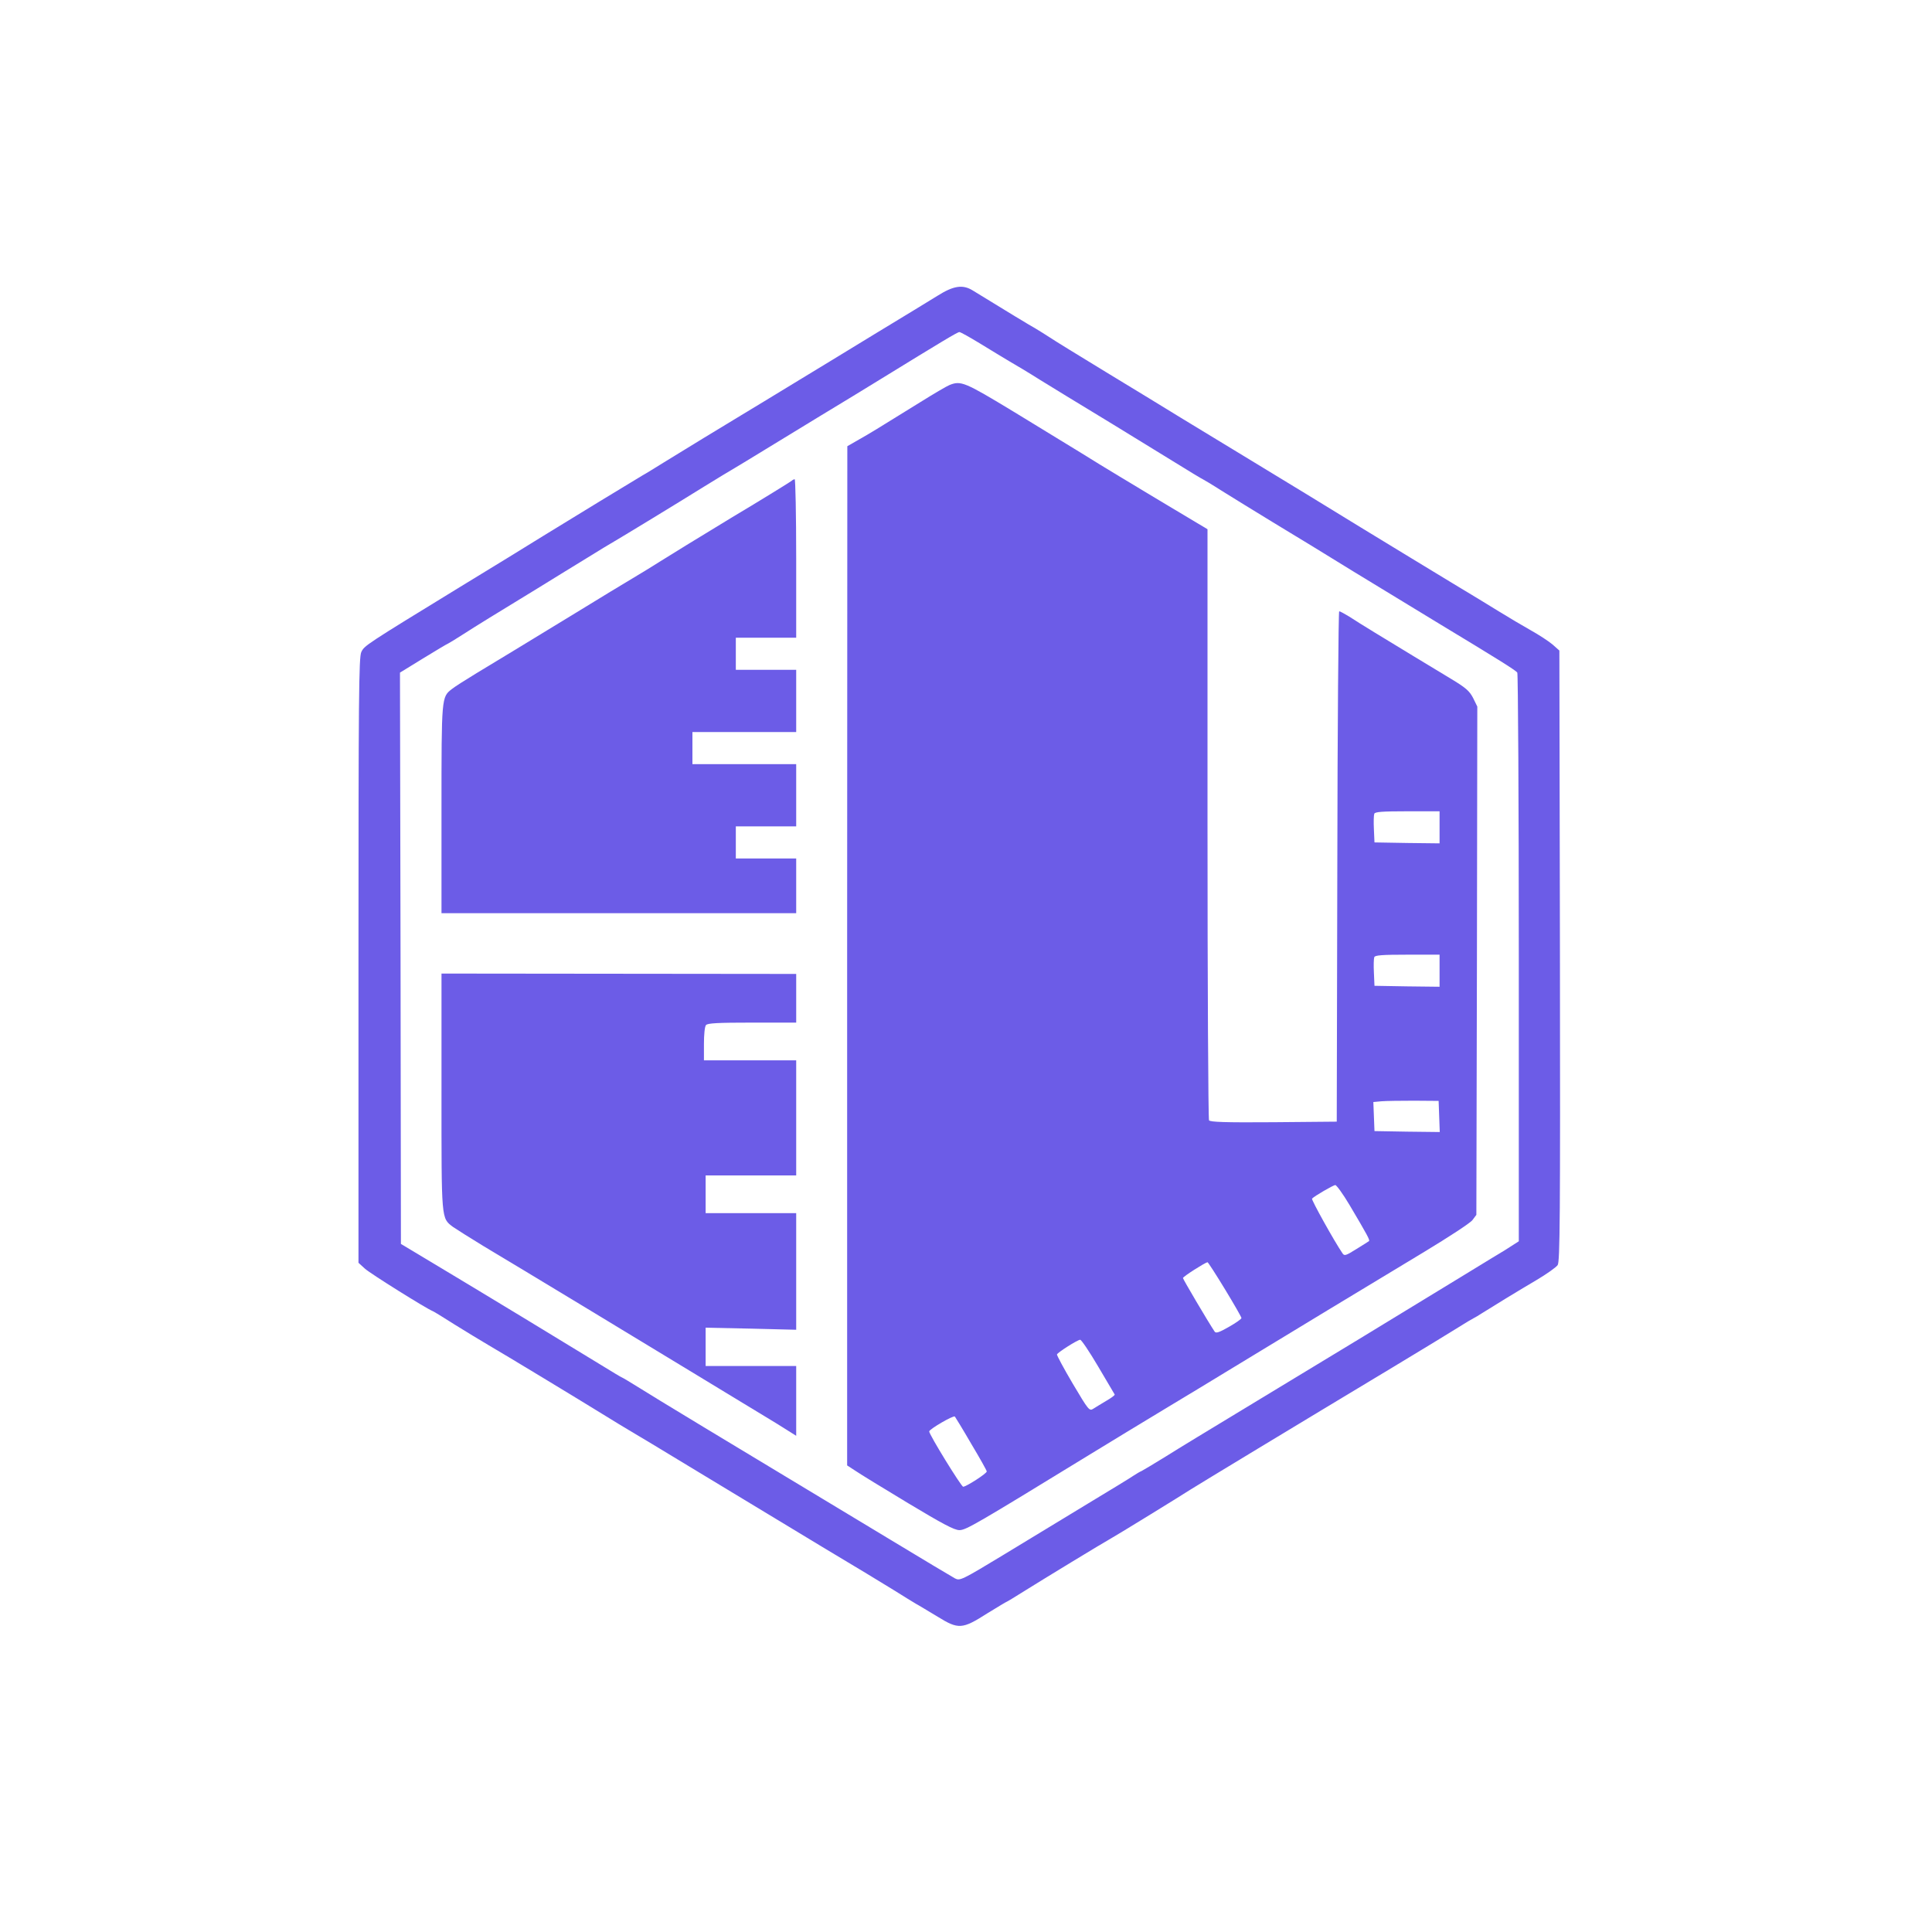
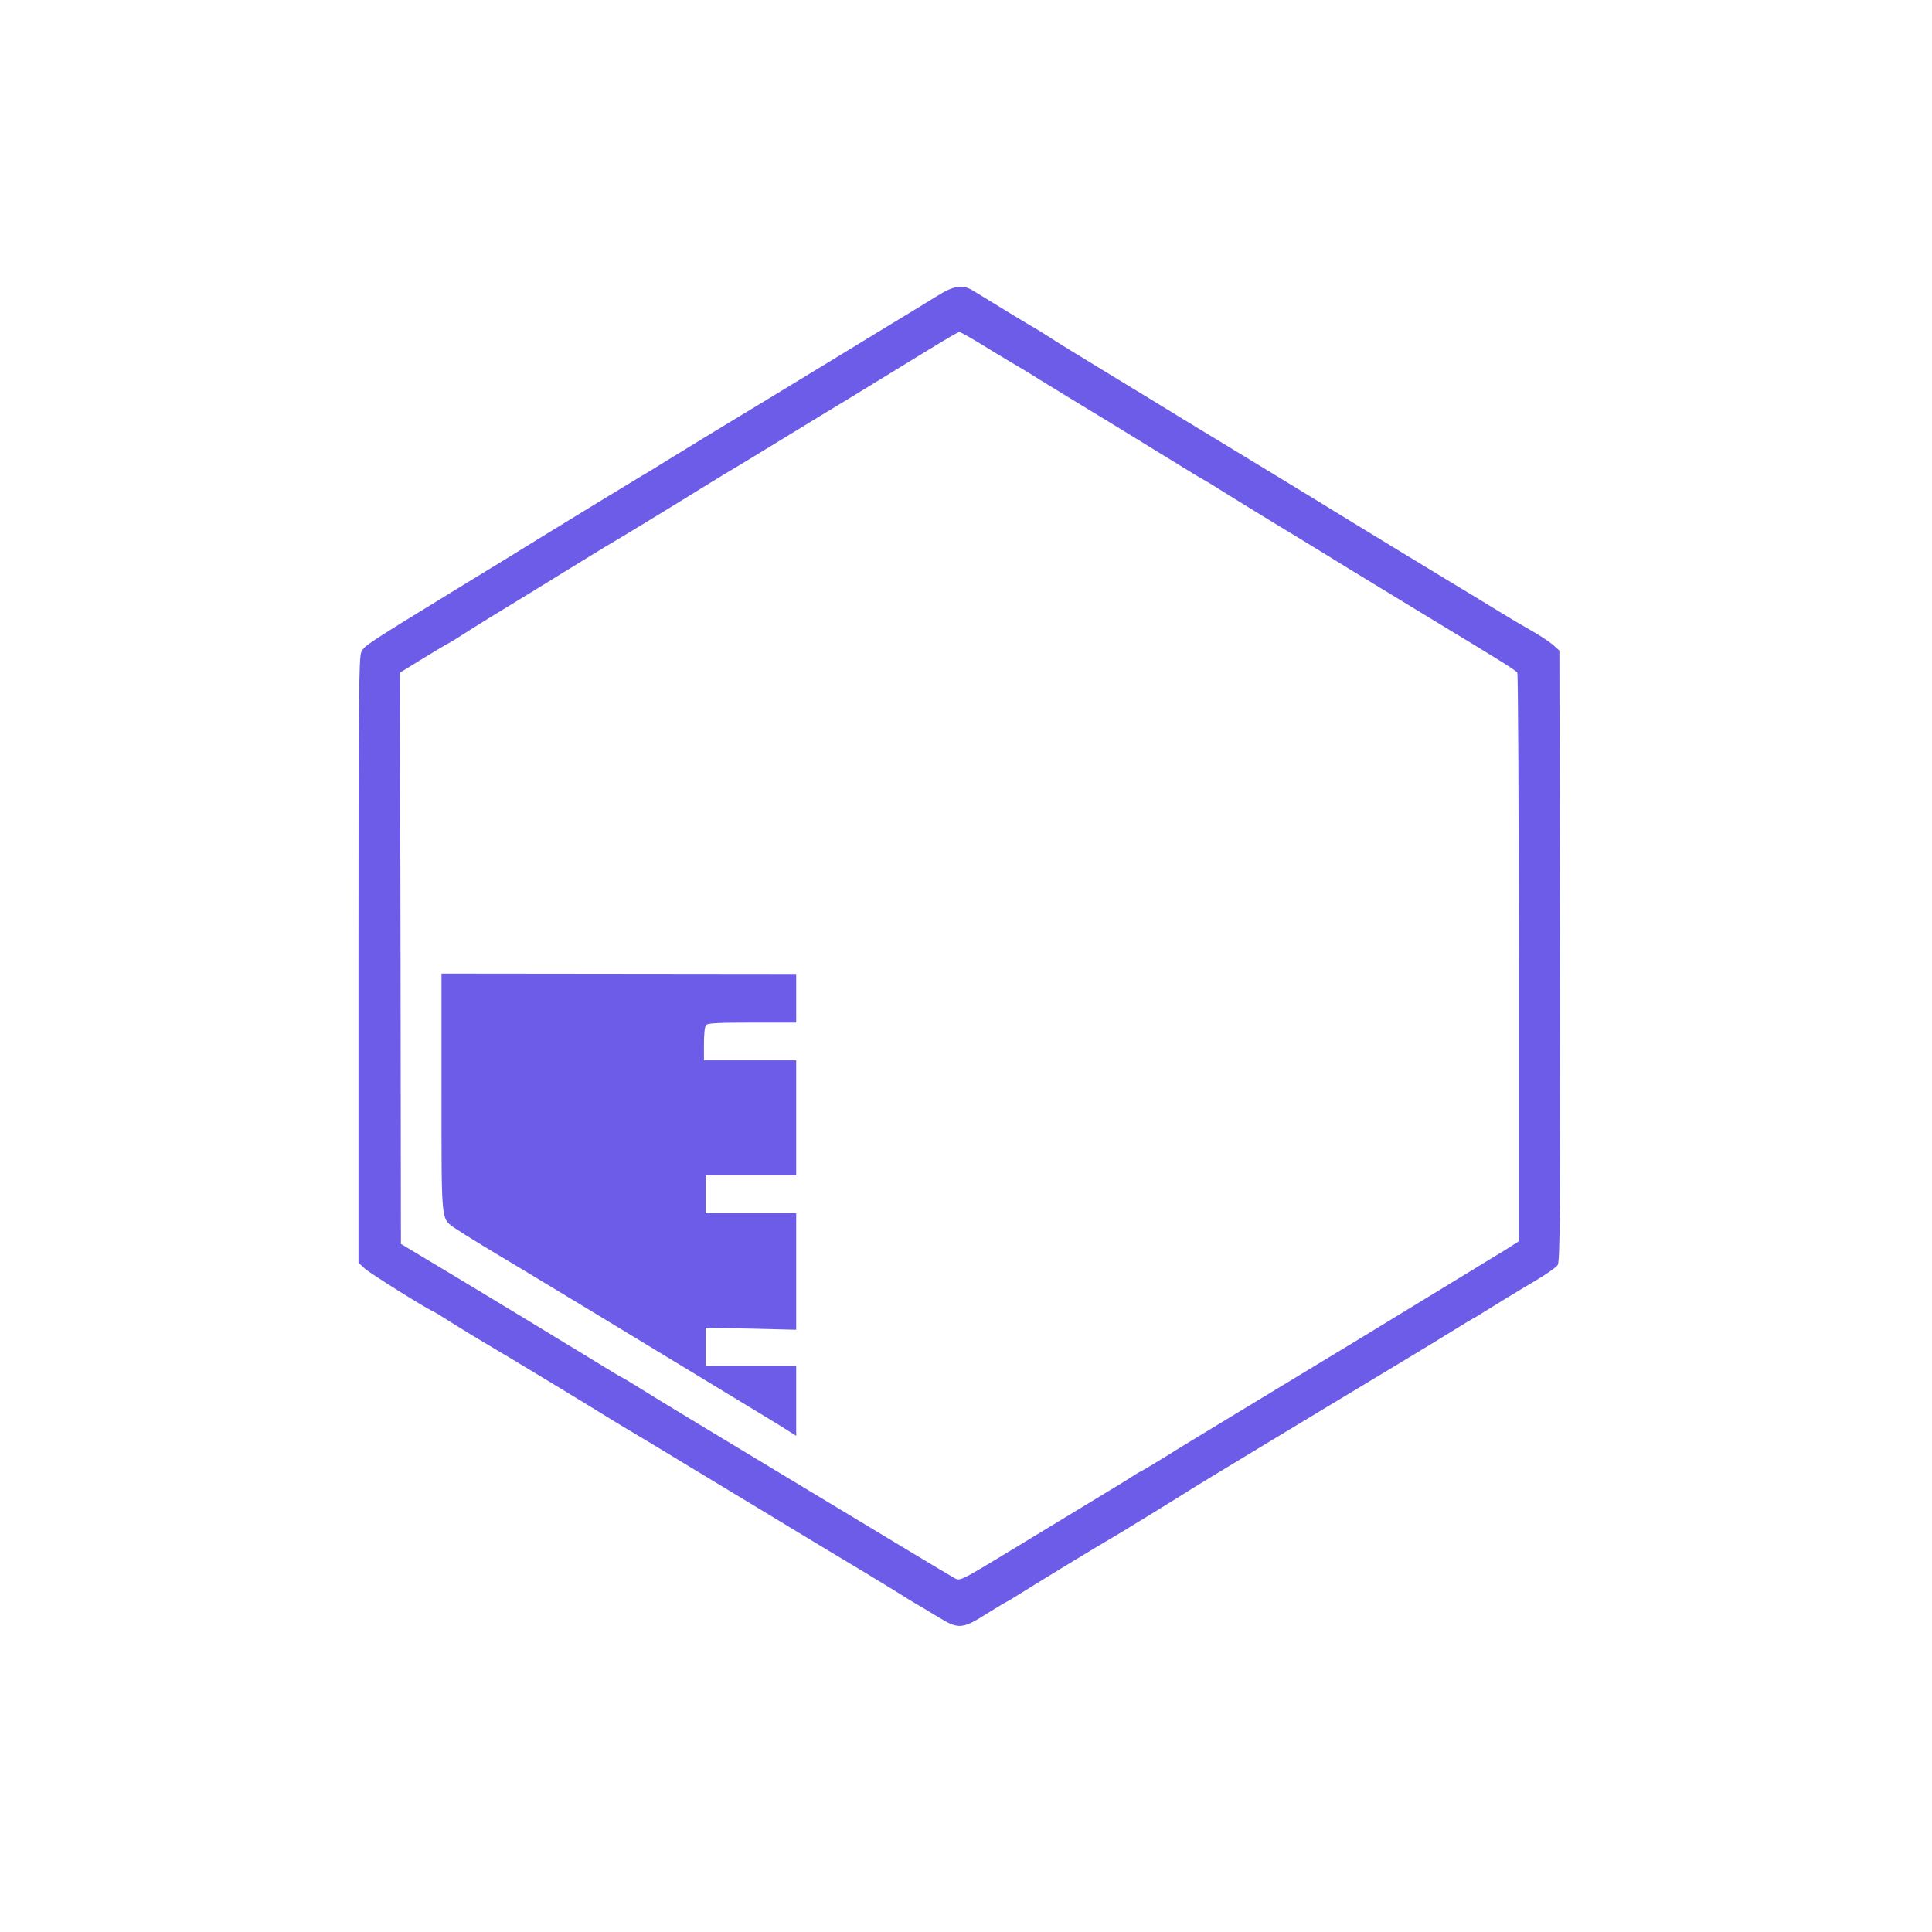
<svg xmlns="http://www.w3.org/2000/svg" version="1.0" width="1024pt" height="1024pt" viewBox="0 0 1024 1024" preserveAspectRatio="xMidYMid meet">
  <g transform="translate(0,1024) scale(0.1,-0.1)" fill="#6c5ce7" stroke="none">
    <path d="M4970 8673 c-41 -25 -187 -115 -325 -198 -137 -84 -333 -203 -435 -265 -102 -62 -228 -139 -280 -170 -110 -66 -288 -175 -410 -250 -47 -29 -98 -61 -115 -70 -49 -29 -379 -230 -525 -320 -74 -46 -272 -168 -440 -270 -503 -308 -509 -312 -525 -346 -13 -28 -15 -231 -15 -1634 l0 -1603 34 -31 c28 -26 326 -212 359 -225 6 -2 58 -34 116 -71 58 -36 140 -86 181 -110 78 -45 471 -283 620 -375 47 -29 101 -62 120 -73 19 -11 193 -115 385 -232 193 -117 483 -292 645 -390 162 -97 333 -200 379 -229 46 -29 98 -61 115 -71 17 -9 69 -41 116 -69 110 -68 130 -67 263 18 54 33 100 61 102 61 2 0 48 28 102 62 96 60 398 244 458 278 39 22 369 225 415 255 36 23 566 344 1075 650 154 93 309 187 345 210 36 23 72 44 80 48 8 4 27 15 42 25 52 33 194 120 291 177 54 32 105 68 113 80 12 19 14 244 12 1640 l-3 1617 -36 32 c-20 17 -72 51 -115 75 -44 25 -117 68 -164 97 -47 29 -161 99 -255 155 -93 56 -309 188 -480 292 -170 105 -425 260 -565 345 -140 85 -316 192 -390 237 -74 46 -252 154 -395 241 -143 87 -278 170 -300 185 -22 14 -56 36 -75 47 -29 16 -158 94 -335 203 -52 32 -101 25 -185 -28z m225 -254 c55 -34 125 -76 155 -94 30 -17 105 -62 165 -100 61 -37 122 -75 137 -84 59 -35 412 -251 561 -343 87 -54 160 -98 162 -98 1 0 47 -27 100 -61 53 -33 176 -109 273 -168 98 -59 290 -176 427 -261 138 -84 345 -210 460 -280 308 -186 399 -243 407 -255 4 -5 8 -686 8 -1512 l0 -1502 -28 -18 c-15 -10 -36 -23 -47 -30 -11 -6 -110 -67 -220 -134 -366 -224 -707 -431 -1175 -714 -157 -95 -337 -204 -400 -244 -63 -39 -122 -74 -130 -78 -8 -3 -26 -14 -40 -23 -14 -10 -122 -76 -240 -147 -118 -72 -320 -194 -448 -272 -226 -137 -234 -140 -260 -127 -15 8 -167 99 -339 203 -953 574 -1247 752 -1331 805 -51 32 -95 58 -97 58 -2 0 -52 30 -112 67 -130 80 -652 397 -888 538 l-170 102 -2 1514 -3 1514 122 75 c67 41 127 77 133 79 5 2 39 23 75 46 73 47 175 110 400 247 85 53 205 126 265 163 61 38 124 76 140 85 48 28 339 205 477 291 70 43 142 87 160 97 18 11 92 55 163 99 72 44 207 126 300 183 94 57 238 144 320 195 314 193 400 245 410 245 6 0 56 -28 110 -61z" />
-     <path d="M5032 8199 c-13 -5 -83 -46 -155 -91 -239 -148 -263 -163 -325 -198 l-61 -35 -1 -2701 0 -2701 43 -28 c23 -16 149 -93 280 -172 183 -110 245 -143 272 -143 35 0 89 32 690 400 110 67 290 177 400 243 110 66 260 157 332 201 249 152 808 490 1042 631 129 78 244 153 255 168 l21 28 3 1347 2 1347 -22 45 c-19 37 -38 54 -114 100 -50 30 -142 86 -205 124 -145 88 -282 171 -338 208 -25 15 -48 28 -53 28 -4 0 -9 -609 -10 -1352 l-3 -1353 -334 -3 c-261 -2 -336 1 -343 10 -4 7 -8 715 -8 1573 l0 1560 -266 159 c-147 88 -285 172 -308 186 -43 27 -49 31 -452 277 -261 158 -281 167 -342 142z m2598 -2344 l0 -85 -172 2 -173 3 -3 69 c-2 38 -1 75 2 83 4 10 42 13 176 13 l170 0 0 -85z m0 -760 l0 -85 -172 2 -173 3 -3 69 c-2 38 -1 75 2 83 4 10 42 13 176 13 l170 0 0 -85z m-2 -773 l3 -82 -173 2 -173 3 -3 77 -3 77 43 4 c24 2 102 3 173 3 l130 -1 3 -83z m-475 -469 c96 -162 108 -185 103 -191 -3 -2 -33 -22 -68 -43 -56 -35 -63 -37 -73 -21 -42 61 -166 284 -161 289 13 14 112 71 123 72 6 1 41 -47 76 -106z m-660 -447 c48 -79 87 -147 87 -152 0 -5 -30 -26 -67 -47 -51 -29 -68 -35 -75 -25 -36 54 -168 278 -168 284 0 8 117 82 130 84 3 0 45 -65 93 -144z m-673 -408 c47 -79 86 -146 88 -149 2 -4 -19 -19 -45 -34 -26 -16 -57 -34 -69 -42 -20 -13 -25 -7 -108 133 -48 81 -85 151 -84 155 4 11 108 77 123 78 6 1 49 -63 95 -141z m-672 -411 c45 -75 82 -141 82 -146 0 -11 -109 -81 -125 -81 -10 0 -180 276 -180 293 0 12 129 87 136 79 3 -4 43 -69 87 -145z" />
-     <path d="M4195 7691 c-6 -5 -149 -94 -320 -196 -170 -103 -339 -207 -375 -230 -36 -23 -103 -64 -150 -92 -47 -28 -168 -101 -270 -164 -331 -202 -453 -276 -556 -338 -56 -34 -114 -71 -129 -83 -55 -43 -55 -40 -55 -638 l0 -550 940 0 940 0 0 145 0 145 -160 0 -160 0 0 85 0 85 160 0 160 0 0 165 0 165 -275 0 -275 0 0 85 0 85 275 0 275 0 0 165 0 165 -160 0 -160 0 0 85 0 85 160 0 160 0 0 420 c0 231 -4 420 -8 420 -4 0 -12 -4 -17 -9z" />
-     <path d="M2340 4455 c0 -688 -2 -670 61 -718 19 -13 90 -58 159 -100 231 -138 883 -533 1095 -662 116 -70 242 -147 280 -170 39 -23 118 -72 178 -108 l107 -67 0 185 0 185 -240 0 -240 0 0 101 0 102 240 -5 240 -6 0 309 0 309 -240 0 -240 0 0 100 0 100 240 0 240 0 0 305 0 305 -244 0 -245 0 0 87 c0 48 4 93 11 100 8 10 63 13 244 13 l234 0 0 129 0 129 -940 1 -940 1 0 -625z" />
+     <path d="M2340 4455 c0 -688 -2 -670 61 -718 19 -13 90 -58 159 -100 231 -138 883 -533 1095 -662 116 -70 242 -147 280 -170 39 -23 118 -72 178 -108 l107 -67 0 185 0 185 -240 0 -240 0 0 101 0 102 240 -5 240 -6 0 309 0 309 -240 0 -240 0 0 100 0 100 240 0 240 0 0 305 0 305 -244 0 -245 0 0 87 c0 48 4 93 11 100 8 10 63 13 244 13 l234 0 0 129 0 129 -940 1 -940 1 0 -625" />
  </g>
</svg>